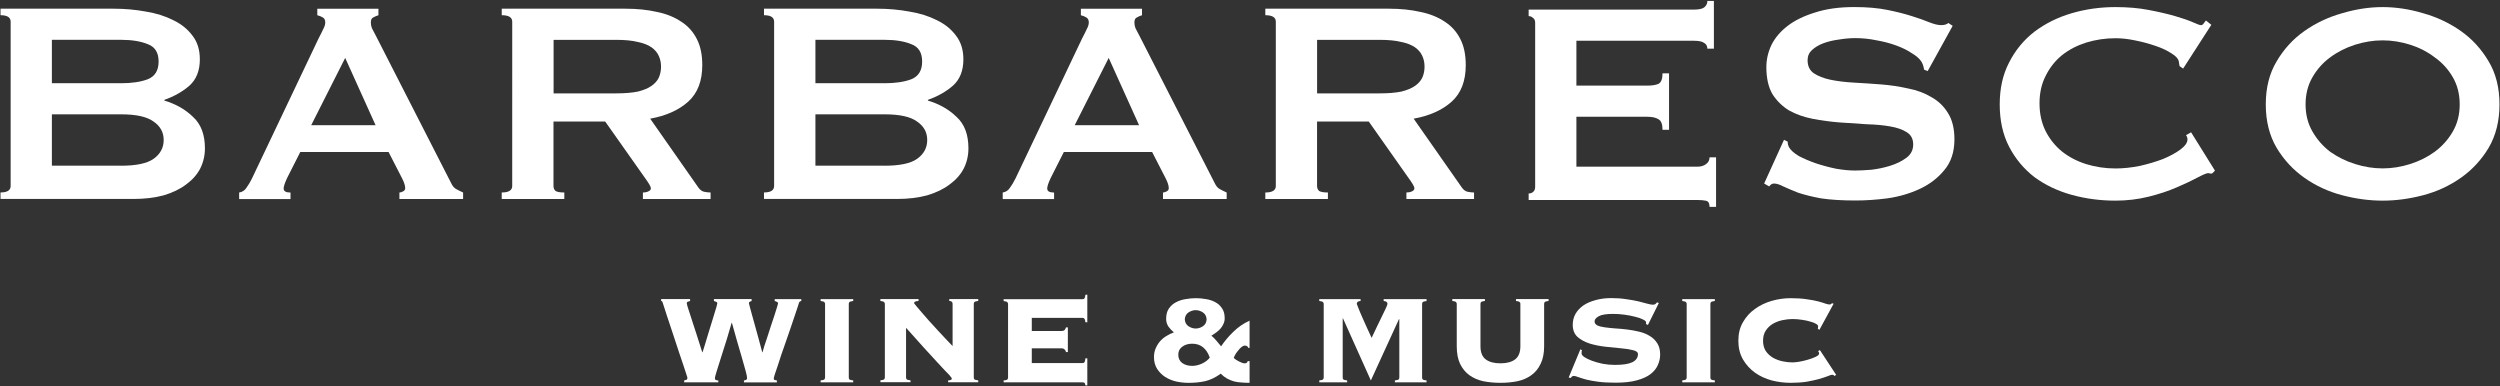
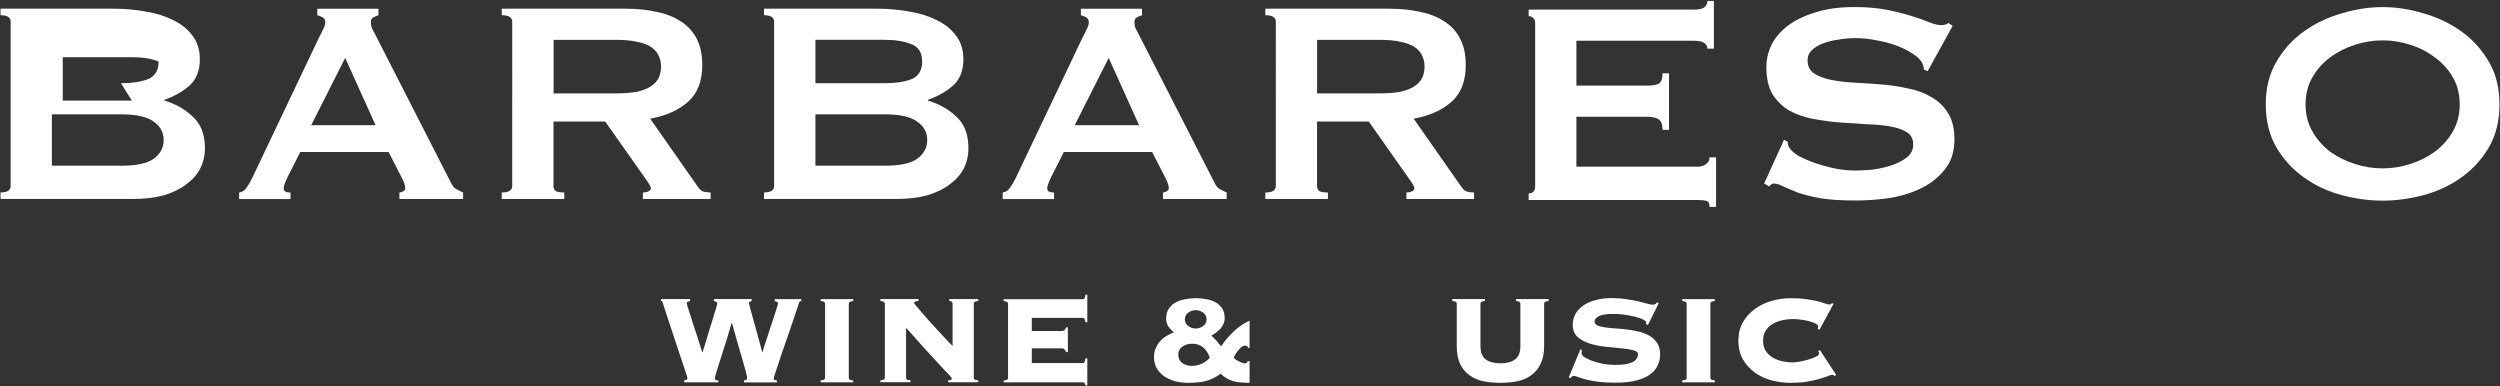
<svg xmlns="http://www.w3.org/2000/svg" id="_Слой_1" viewBox="0 0 822 127">
  <rect x="0" y="0" width="822" height="127" fill="#333333" stroke="none" />
  <defs>
    <style>.cls-1{fill:#fff;}</style>
  </defs>
  <path class="cls-1" d="m783.41,13.27c-3.01,0-6.03.48-9.04,1.43-3.01.95-5.75,2.34-8.21,4.16-2.38,1.74-4.32,3.93-5.83,6.54-1.51,2.62-2.26,5.59-2.26,8.92s.75,6.3,2.26,8.92c1.51,2.62,3.45,4.84,5.83,6.66,2.46,1.74,5.19,3.09,8.21,4.04,3.01.95,6.03,1.43,9.04,1.43s6.03-.48,9.04-1.43c3.01-.95,5.71-2.3,8.09-4.04,2.46-1.82,4.44-4.04,5.95-6.66,1.51-2.62,2.26-5.59,2.26-8.92s-.75-6.3-2.26-8.92c-1.51-2.62-3.49-4.8-5.95-6.54-2.38-1.82-5.08-3.21-8.09-4.16-3.01-.95-6.03-1.43-9.04-1.43Zm0-10.94c4.36,0,8.8.67,13.32,2.02,4.52,1.27,8.64,3.21,12.37,5.83,3.73,2.62,6.78,5.95,9.16,9.99,2.38,3.97,3.57,8.68,3.57,14.16s-1.19,10.23-3.57,14.28c-2.38,3.97-5.43,7.26-9.16,9.87-3.73,2.62-7.85,4.52-12.37,5.71-4.52,1.19-8.96,1.78-13.32,1.78s-8.8-.59-13.32-1.78c-4.52-1.19-8.64-3.09-12.37-5.71-3.73-2.62-6.78-5.91-9.16-9.87-2.38-4.04-3.57-8.8-3.57-14.28s1.19-10.19,3.57-14.16c2.38-4.04,5.43-7.38,9.16-9.99,3.73-2.62,7.85-4.56,12.37-5.83,4.52-1.35,8.96-2.02,13.32-2.02Z" />
-   <path class="cls-1" d="m727.32,57.05h-.71c-.16-.08-.36-.12-.59-.12-.48,0-1.63.48-3.45,1.43-1.74.95-4.01,2.02-6.78,3.21-2.7,1.19-5.79,2.22-9.28,3.09-3.49.87-7.14,1.31-10.94,1.31-5,0-9.79-.63-14.39-1.9-4.6-1.27-8.68-3.21-12.25-5.83-3.49-2.7-6.27-6.03-8.33-9.99-2.06-3.97-3.09-8.6-3.09-13.92s1.03-9.83,3.09-13.8c2.06-4.04,4.84-7.42,8.33-10.11,3.57-2.7,7.65-4.72,12.25-6.07,4.6-1.35,9.4-2.02,14.39-2.02,4.04,0,7.69.32,10.94.95,3.33.63,6.23,1.31,8.68,2.02,2.46.71,4.4,1.39,5.83,2.02,1.43.63,2.3.95,2.62.95.4,0,.71-.2.95-.59.32-.4.55-.71.71-.95l1.79,1.43-9.28,14.39-1.19-.83c0-.24-.04-.48-.12-.71,0-.24-.04-.52-.12-.83-.16-.87-.95-1.74-2.38-2.62-1.43-.95-3.21-1.78-5.35-2.5-2.06-.71-4.28-1.31-6.66-1.78-2.3-.48-4.44-.71-6.42-.71-3.33,0-6.54.48-9.64,1.43-3.01.95-5.67,2.34-7.97,4.16-2.22,1.82-4.01,4.08-5.35,6.78-1.35,2.62-2.02,5.63-2.02,9.04s.67,6.46,2.02,9.16c1.35,2.62,3.13,4.84,5.35,6.66,2.3,1.82,4.96,3.21,7.97,4.16,3.09.95,6.31,1.43,9.64,1.43,2.54,0,5.19-.28,7.97-.83,2.78-.63,5.31-1.39,7.61-2.26,2.3-.95,4.2-1.98,5.71-3.09,1.59-1.19,2.38-2.3,2.38-3.33,0-.56-.16-1.03-.48-1.43l1.67-.95,7.85,12.61-.95.95Z" />
  <path class="cls-1" d="m586.6,45.98l1.19.59c0,.71.16,1.35.48,1.9.55.95,1.63,1.9,3.21,2.85,1.67.87,3.53,1.67,5.59,2.38,2.14.71,4.36,1.31,6.66,1.78,2.3.4,4.36.59,6.19.59,1.35,0,3.09-.08,5.23-.24,2.14-.24,4.24-.67,6.3-1.31,2.06-.63,3.85-1.51,5.35-2.62,1.51-1.11,2.26-2.58,2.26-4.4s-.71-3.17-2.14-4.04c-1.35-.87-3.17-1.51-5.47-1.9-2.22-.4-4.8-.63-7.73-.71-2.85-.16-5.79-.36-8.8-.59s-5.99-.63-8.92-1.19c-2.85-.56-5.43-1.47-7.73-2.74-2.22-1.35-4.04-3.13-5.47-5.35-1.35-2.3-2.02-5.27-2.02-8.92,0-2.46.55-4.88,1.66-7.26,1.19-2.38,2.97-4.48,5.35-6.3,2.38-1.82,5.39-3.29,9.04-4.4,3.65-1.19,7.93-1.78,12.85-1.78,4.2,0,7.85.32,10.95.95,3.09.63,5.75,1.31,7.97,2.02,2.3.71,4.2,1.39,5.71,2.02,1.59.63,2.89.95,3.92.95,1.11,0,1.9-.24,2.38-.71l1.43.95-8.21,14.87-1.19-.48c-.16-1.11-.48-2.02-.95-2.74-.64-.95-1.71-1.86-3.21-2.74-1.43-.95-3.13-1.78-5.11-2.5-1.98-.71-4.12-1.27-6.42-1.67-2.3-.48-4.6-.71-6.9-.71-1.74,0-3.57.16-5.47.48-1.82.24-3.49.63-5,1.19-1.51.56-2.78,1.31-3.81,2.26-.95.87-1.43,1.98-1.43,3.33,0,1.9.67,3.33,2.02,4.28,1.43.95,3.25,1.67,5.47,2.14,2.3.48,4.88.79,7.73.95,2.93.16,5.91.36,8.92.59,3.01.24,5.95.67,8.8,1.31,2.93.56,5.51,1.51,7.73,2.85,2.3,1.27,4.12,3.01,5.47,5.23,1.43,2.22,2.14,5.12,2.14,8.68,0,4.12-1.11,7.49-3.33,10.11-2.14,2.62-4.84,4.68-8.09,6.19-3.25,1.51-6.78,2.54-10.59,3.09-3.73.48-7.22.71-10.47.71-4.52,0-8.33-.24-11.42-.71-3.01-.56-5.55-1.19-7.61-1.9-1.98-.79-3.57-1.47-4.76-2.02-1.19-.63-2.22-.95-3.09-.95-.55,0-1.07.32-1.55.95l-1.66-.95,6.54-14.39Z" />
  <path class="cls-1" d="m561.38,16.01c0-.87-.36-1.51-1.07-1.9-.63-.48-1.78-.71-3.45-.71h-38.54v14.75h23.32c1.59,0,2.82-.2,3.69-.59.87-.48,1.31-1.63,1.31-3.45h2.14v18.56h-2.14c0-1.82-.44-2.97-1.31-3.45-.87-.56-2.1-.83-3.69-.83h-23.32v16.42h39.73c1.19,0,2.14-.28,2.86-.83.79-.56,1.19-1.31,1.19-2.26h2.14v16.3h-2.14c0-1.19-.4-1.86-1.19-2.02-.71-.16-1.67-.24-2.86-.24h-55.43v-2.14c.55,0,1.03-.16,1.43-.48.48-.4.71-.95.71-1.67V7.44c0-.71-.24-1.23-.71-1.55-.4-.4-.87-.59-1.43-.59v-2.14h54.25c1.66,0,2.82-.24,3.45-.71.71-.56,1.07-1.27,1.07-2.14h2.14v15.7h-2.14Z" />
  <path class="cls-1" d="m453.64,30.7c2.86,0,5.23-.2,7.14-.59,1.9-.48,3.41-1.11,4.52-1.9,1.11-.79,1.9-1.7,2.38-2.74.48-1.11.71-2.3.71-3.57s-.24-2.42-.71-3.45c-.47-1.11-1.27-2.06-2.38-2.86-1.11-.79-2.62-1.39-4.52-1.78-1.9-.48-4.28-.71-7.14-.71h-20.58v17.61h20.58Zm3.09-27.84c3.81,0,7.26.36,10.35,1.07,3.09.63,5.75,1.71,7.97,3.21,2.22,1.43,3.93,3.33,5.11,5.71,1.19,2.3,1.78,5.15,1.78,8.57,0,5.23-1.55,9.24-4.64,12.01-3.09,2.78-7.26,4.64-12.49,5.59l15.82,22.6c.55.79,1.19,1.27,1.9,1.43.79.16,1.51.24,2.14.24v2.14h-22.24v-2.14c.71,0,1.31-.12,1.79-.36.55-.24.83-.56.83-.95s-.16-.83-.48-1.31c-.32-.56-.79-1.27-1.43-2.14l-13.08-18.56h-17.01v21.17c0,.71.24,1.27.71,1.67.56.32,1.51.48,2.86.48v2.14h-20.58v-2.14c2.3,0,3.45-.71,3.45-2.14V7.14c0-1.43-1.15-2.14-3.45-2.14v-2.14h40.68Z" />
  <path class="cls-1" d="m374.53,41.17l-9.99-22.13-11.18,22.13h21.17Zm-44.85,22.13c1.03-.16,1.82-.67,2.38-1.55.64-.87,1.23-1.86,1.79-2.97l22.01-46.27c.56-1.03,1.03-1.98,1.43-2.86.48-.87.71-1.63.71-2.26,0-.79-.28-1.35-.83-1.67-.55-.32-1.15-.56-1.78-.71v-2.14h20.1v2.14c-.56.16-1.11.4-1.67.71-.56.24-.83.79-.83,1.67,0,.63.12,1.27.36,1.9.32.63.75,1.47,1.31,2.5l24.74,48.42c.4.87.91,1.51,1.55,1.9.71.4,1.51.79,2.38,1.19v2.14h-20.94v-2.14c.32,0,.71-.12,1.19-.36.48-.24.71-.59.71-1.07,0-.79-.32-1.82-.95-3.09l-4.52-8.8h-29.03l-4.28,8.45c-.79,1.67-1.19,2.85-1.19,3.57,0,.87.75,1.31,2.26,1.31v2.14h-16.89v-2.14Z" />
  <path class="cls-1" d="m290.83,27.37c3.57,0,6.5-.44,8.8-1.31,2.38-.95,3.57-2.89,3.57-5.83s-1.19-4.84-3.57-5.71c-2.3-.95-5.23-1.43-8.8-1.43h-22.72v14.27h22.72Zm0,27.12c5,0,8.57-.75,10.71-2.26,2.22-1.59,3.33-3.65,3.33-6.19s-1.11-4.56-3.33-6.07c-2.14-1.59-5.71-2.38-10.71-2.38h-22.72v16.89h22.72Zm-2.38-51.63c3.65,0,7.18.32,10.59.95,3.41.56,6.42,1.51,9.04,2.85,2.62,1.27,4.72,2.97,6.3,5.12,1.59,2.06,2.38,4.64,2.38,7.73,0,3.73-1.15,6.62-3.45,8.68-2.3,1.98-5.04,3.53-8.21,4.64v.24c3.73,1.11,6.86,2.89,9.4,5.35,2.62,2.38,3.92,5.83,3.92,10.35,0,2.38-.51,4.6-1.55,6.66-1.03,1.98-2.58,3.73-4.64,5.23-1.98,1.51-4.44,2.7-7.38,3.57-2.93.79-6.26,1.19-9.99,1.19h-43.66v-2.14c2.22,0,3.33-.71,3.33-2.14V7.14c0-1.43-1.11-2.14-3.33-2.14v-2.14h37.23Z" />
  <path class="cls-1" d="m202.6,30.7c2.85,0,5.23-.2,7.14-.59,1.9-.48,3.41-1.11,4.52-1.9,1.11-.79,1.9-1.7,2.38-2.74.48-1.11.71-2.3.71-3.57s-.24-2.42-.71-3.45c-.48-1.11-1.27-2.06-2.38-2.86-1.11-.79-2.62-1.39-4.52-1.78-1.9-.48-4.28-.71-7.14-.71h-20.58v17.61h20.58Zm3.09-27.84c3.81,0,7.26.36,10.35,1.07,3.09.63,5.75,1.71,7.97,3.21,2.22,1.43,3.93,3.33,5.12,5.71,1.19,2.3,1.78,5.15,1.78,8.57,0,5.23-1.55,9.24-4.64,12.01-3.09,2.78-7.26,4.64-12.49,5.59l15.82,22.6c.55.79,1.19,1.27,1.9,1.43.79.16,1.51.24,2.14.24v2.14h-22.25v-2.14c.71,0,1.31-.12,1.78-.36.56-.24.83-.56.83-.95s-.16-.83-.48-1.31c-.32-.56-.79-1.27-1.43-2.14l-13.09-18.56h-17.01v21.17c0,.71.24,1.27.71,1.67.55.32,1.51.48,2.85.48v2.14h-20.58v-2.14c2.3,0,3.45-.71,3.45-2.14V7.14c0-1.43-1.15-2.14-3.45-2.14v-2.14h40.68Z" />
  <path class="cls-1" d="m123.49,41.17l-9.99-22.13-11.18,22.13h21.17Zm-44.85,22.13c1.03-.16,1.82-.67,2.38-1.55.63-.87,1.23-1.86,1.78-2.97l22.01-46.27c.56-1.03,1.03-1.98,1.43-2.86.48-.87.71-1.63.71-2.26,0-.79-.28-1.35-.83-1.67-.56-.32-1.15-.56-1.79-.71v-2.14h20.1v2.14c-.56.16-1.11.4-1.67.71-.56.24-.83.79-.83,1.67,0,.63.12,1.27.36,1.9.32.63.75,1.47,1.31,2.5l24.74,48.42c.4.87.91,1.51,1.55,1.9.71.4,1.51.79,2.38,1.19v2.14h-20.94v-2.14c.32,0,.71-.12,1.19-.36.48-.24.71-.59.71-1.07,0-.79-.32-1.82-.95-3.09l-4.52-8.8h-29.03l-4.28,8.45c-.79,1.67-1.19,2.85-1.19,3.57,0,.87.75,1.31,2.26,1.31v2.14h-16.89v-2.14Z" />
-   <path class="cls-1" d="m39.78,27.37c3.57,0,6.5-.44,8.8-1.31,2.38-.95,3.57-2.89,3.57-5.83s-1.19-4.84-3.57-5.71c-2.3-.95-5.23-1.43-8.8-1.43h-22.72v14.27h22.72Zm0,27.12c5,0,8.56-.75,10.71-2.26,2.22-1.59,3.33-3.65,3.33-6.19s-1.11-4.56-3.33-6.07c-2.14-1.59-5.71-2.38-10.71-2.38h-22.72v16.89h22.72Zm-2.38-51.63c3.65,0,7.18.32,10.59.95,3.41.56,6.42,1.51,9.04,2.85,2.62,1.27,4.72,2.97,6.3,5.12,1.59,2.06,2.38,4.64,2.38,7.73,0,3.73-1.15,6.62-3.45,8.68-2.3,1.98-5.04,3.53-8.21,4.64v.24c3.73,1.11,6.86,2.89,9.4,5.35,2.62,2.38,3.93,5.83,3.93,10.35,0,2.38-.52,4.6-1.55,6.66-1.03,1.98-2.58,3.73-4.64,5.23-1.98,1.51-4.44,2.7-7.38,3.57-2.93.79-6.27,1.19-9.99,1.19H.17v-2.14c2.22,0,3.33-.71,3.33-2.14V7.14c0-1.43-1.11-2.14-3.33-2.14v-2.14h37.23Z" />
+   <path class="cls-1" d="m39.78,27.37c3.57,0,6.5-.44,8.8-1.31,2.38-.95,3.57-2.89,3.57-5.83c-2.3-.95-5.23-1.43-8.8-1.43h-22.72v14.27h22.72Zm0,27.12c5,0,8.56-.75,10.71-2.26,2.22-1.59,3.33-3.65,3.33-6.19s-1.11-4.56-3.33-6.07c-2.14-1.59-5.71-2.38-10.71-2.38h-22.72v16.89h22.72Zm-2.38-51.63c3.65,0,7.18.32,10.59.95,3.41.56,6.42,1.51,9.04,2.85,2.62,1.27,4.72,2.97,6.3,5.12,1.59,2.06,2.38,4.64,2.38,7.73,0,3.73-1.15,6.62-3.45,8.68-2.3,1.98-5.04,3.53-8.21,4.64v.24c3.73,1.11,6.86,2.89,9.4,5.35,2.62,2.38,3.93,5.83,3.93,10.35,0,2.38-.52,4.6-1.55,6.66-1.03,1.98-2.58,3.73-4.64,5.23-1.98,1.51-4.44,2.7-7.38,3.57-2.93.79-6.27,1.19-9.99,1.19H.17v-2.14c2.22,0,3.33-.71,3.33-2.14V7.14c0-1.43-1.11-2.14-3.33-2.14v-2.14h37.23Z" />
  <path class="cls-1" d="m597.7,108.07c.04-.11.05-.21.05-.31.04-.14.05-.29.05-.47,0-.28-.24-.56-.73-.83-.45-.28-1.07-.52-1.87-.73-.76-.24-1.65-.43-2.65-.57-1.01-.17-2.07-.26-3.17-.26-1.04,0-2.13.12-3.28.36-1.15.24-2.2.64-3.18,1.2-.94.56-1.72,1.3-2.34,2.24-.59.9-.89,2.01-.89,3.33s.29,2.45.89,3.38c.62.9,1.4,1.63,2.34,2.19.97.55,2.03.95,3.18,1.2,1.14.24,2.24.36,3.28.36.45,0,1.16-.07,2.13-.21.97-.17,1.94-.4,2.91-.68.97-.28,1.82-.59,2.55-.94.76-.35,1.15-.71,1.15-1.09,0-.17-.03-.31-.1-.42-.07-.1-.14-.22-.21-.36l.57-.36,5.36,8.17-.62.36c-.07-.17-.17-.28-.31-.31-.1-.07-.24-.1-.42-.1-.24,0-.73.16-1.46.47-.73.28-1.68.59-2.86.94-1.15.31-2.5.61-4.06.88-1.56.24-3.31.36-5.26.36-2.08,0-4.15-.26-6.19-.78-2.05-.56-3.89-1.4-5.52-2.55-1.63-1.18-2.95-2.64-3.96-4.37-1.01-1.77-1.51-3.82-1.51-6.14s.5-4.35,1.51-6.09c1.01-1.77,2.33-3.23,3.96-4.37,1.63-1.18,3.47-2.06,5.52-2.65,2.05-.59,4.11-.88,6.19-.88s3.87.12,5.36.36c1.53.21,2.81.45,3.85.73,1.01.28,1.79.52,2.34.73.55.17.97.26,1.25.26.31,0,.57-.14.78-.42l.57.16-4.68,8.59-.52-.36Z" />
  <path class="cls-1" d="m553.12,125.08c.66-.07,1.06-.17,1.2-.31.17-.17.26-.38.26-.62v-24.25c0-.24-.09-.43-.26-.57-.14-.17-.54-.29-1.2-.36v-.62h10.72v.62c-.66.07-1.08.19-1.25.36-.14.14-.21.33-.21.57v24.25c0,.24.07.45.21.62.17.14.59.24,1.25.31v.62h-10.72v-.62Z" />
  <path class="cls-1" d="m520.12,115.14c-.07.21-.1.57-.1,1.09,0,.35.31.75.94,1.2.66.42,1.49.82,2.5,1.2,1.04.38,2.22.71,3.54.99,1.32.24,2.65.36,4.01.36,2.6,0,4.51-.29,5.73-.89,1.21-.62,1.82-1.51,1.82-2.65,0-.62-.54-1.06-1.61-1.3-1.04-.28-2.36-.49-3.96-.62-1.6-.17-3.31-.35-5.15-.52-1.84-.21-3.56-.56-5.15-1.04-1.6-.52-2.93-1.25-4.01-2.19-1.04-.97-1.56-2.29-1.56-3.96,0-1.32.3-2.51.89-3.59.62-1.07,1.48-1.99,2.55-2.76,1.11-.76,2.45-1.35,4.01-1.77,1.56-.45,3.3-.68,5.2-.68,1.77,0,3.42.12,4.94.36,1.53.21,2.88.45,4.06.73,1.18.28,2.17.54,2.97.78.8.21,1.37.31,1.72.31s.62-.07.83-.21c.21-.17.4-.36.57-.57l.57.21-3.59,7.23-.62-.31v-.57c0-.31-.35-.62-1.04-.94-.66-.35-1.51-.64-2.55-.88-1.04-.28-2.2-.5-3.49-.68-1.28-.17-2.53-.26-3.75-.26-2.25,0-3.83.26-4.74.78-.9.52-1.35,1.08-1.35,1.67s.31,1.04.94,1.35c.62.28,1.44.49,2.45.62,1.01.14,2.15.26,3.43.36,1.28.07,2.6.19,3.96.36,1.35.17,2.67.42,3.96.73,1.28.31,2.43.78,3.43,1.41,1.01.59,1.82,1.39,2.45,2.39.62.97.94,2.2.94,3.69,0,1.15-.24,2.27-.73,3.38-.45,1.11-1.25,2.12-2.39,3.02-1.11.87-2.62,1.56-4.53,2.08-1.87.52-4.21.78-7.03.78-2.19,0-4.08-.1-5.67-.31-1.56-.21-2.9-.45-4.01-.73-1.11-.31-1.99-.59-2.65-.83-.62-.24-1.09-.36-1.41-.36-.21,0-.4.07-.57.21-.14.14-.3.29-.47.47l-.62-.16,3.85-9.26.52.26Z" />
  <path class="cls-1" d="m499.91,99.89c0-.24-.09-.43-.26-.57-.14-.17-.54-.29-1.2-.36v-.62h10.72v.62c-.66.07-1.08.19-1.25.36-.14.14-.21.33-.21.57v13.95c0,2.29-.38,4.22-1.15,5.78-.73,1.56-1.75,2.81-3.07,3.75-1.28.94-2.81,1.6-4.58,1.98-1.74.35-3.59.52-5.57.52s-3.85-.17-5.62-.52c-1.73-.38-3.26-1.04-4.58-1.98-1.28-.94-2.31-2.18-3.07-3.75-.73-1.56-1.09-3.49-1.09-5.78v-13.95c0-.24-.09-.43-.26-.57-.14-.17-.54-.29-1.2-.36v-.62h10.72v.62c-.66.07-1.08.19-1.25.36-.14.14-.21.33-.21.57v13.95c0,2.01.57,3.45,1.72,4.32,1.15.87,2.76,1.3,4.84,1.3s3.7-.43,4.84-1.3c1.15-.87,1.72-2.31,1.72-4.32v-13.95Z" />
-   <path class="cls-1" d="m458.64,125.08c.66-.07,1.06-.17,1.2-.31.17-.17.26-.38.26-.62v-19.15l-.1-.1-9.26,20.19-9.16-20.4h-.1v19.46c0,.24.07.45.21.62.17.14.59.24,1.25.31v.62h-9.16v-.62c.66-.07,1.06-.17,1.2-.31.17-.17.26-.38.26-.62v-24.25c0-.24-.09-.43-.26-.57-.14-.17-.54-.29-1.2-.36v-.62h13.58v.62c-.83.03-1.25.35-1.25.94,0,.03.1.31.31.83.21.52.47,1.16.78,1.93.35.76.71,1.6,1.09,2.5.42.87.8,1.72,1.14,2.55.38.8.71,1.51.99,2.13.28.62.47,1.04.57,1.25.59-1.32,1.2-2.6,1.82-3.85.62-1.25,1.18-2.39,1.67-3.43.52-1.04.94-1.91,1.25-2.6.31-.69.47-1.13.47-1.3,0-.59-.42-.9-1.25-.94v-.62h14.1v.62c-.66.07-1.07.19-1.25.36-.14.14-.21.33-.21.57v24.25c0,.24.07.45.21.62.17.14.59.24,1.25.31v.62h-10.41v-.62Z" />
  <path class="cls-1" d="m393.15,101.98c-.8,0-1.58.24-2.34.73s-1.18,1.25-1.25,2.29c.07,1.04.49,1.8,1.25,2.29s1.54.73,2.34.73,1.58-.24,2.34-.73,1.18-1.25,1.25-2.29c-.07-1.04-.49-1.8-1.25-2.29s-1.54-.73-2.34-.73Zm-1.14,18.32c1.01,0,2.06-.24,3.17-.73,1.11-.52,1.98-1.18,2.6-1.98-1.08-3.05-3-4.58-5.78-4.58-1.32,0-2.41.33-3.28.99-.87.62-1.3,1.51-1.3,2.65s.43,2.05,1.3,2.71c.87.62,1.96.94,3.28.94Zm18.42-5.93c-.07-.24-.19-.42-.36-.52-.14-.14-.4-.21-.78-.21-.35,0-.71.16-1.09.47-.38.31-.75.69-1.09,1.15-.35.42-.66.85-.94,1.3-.24.45-.42.83-.52,1.14.17.17.42.36.73.57s.64.4.99.57c.35.17.69.33,1.04.47.35.1.64.16.89.16.52,0,.83-.24.94-.73h.62v7.13c-.83,0-1.68-.03-2.55-.1-.87-.04-1.72-.16-2.55-.36-.83-.24-1.63-.57-2.39-.99-.73-.42-1.39-.94-1.98-1.56-1.67,1.21-3.35,2.03-5.05,2.45-1.67.38-3.52.57-5.57.57-1.28,0-2.6-.14-3.95-.42-1.35-.31-2.58-.81-3.7-1.51-1.07-.69-1.96-1.58-2.65-2.65-.69-1.08-1.04-2.38-1.04-3.9,0-1.01.17-1.92.52-2.76.35-.87.82-1.65,1.4-2.34s1.28-1.28,2.08-1.77c.8-.52,1.65-.94,2.55-1.25-.69-.56-1.3-1.2-1.82-1.93-.49-.76-.73-1.6-.73-2.5,0-1.39.29-2.52.88-3.38.62-.9,1.4-1.6,2.34-2.08.97-.52,2.03-.87,3.18-1.04,1.18-.21,2.31-.31,3.38-.31s2.22.1,3.33.31c1.11.17,2.12.5,3.02.99.94.49,1.68,1.16,2.24,2.03.59.83.88,1.93.88,3.28,0,.66-.14,1.28-.42,1.87-.24.56-.57,1.08-.99,1.56-.42.45-.88.87-1.4,1.25-.52.38-1.04.73-1.56,1.04.59.49,1.14,1.04,1.67,1.67.52.62,1.02,1.23,1.51,1.82,1.21-1.77,2.58-3.38,4.11-4.84,1.53-1.49,3.28-2.69,5.26-3.59v8.95h-.42Z" />
  <path class="cls-1" d="m350.49,115.72c-.07-.35-.23-.62-.47-.83-.21-.24-.57-.36-1.09-.36h-9.68v4.84h16.71c.28,0,.49-.09.62-.26.14-.21.24-.64.31-1.3h.62v8.9h-.62c-.07-.45-.17-.73-.31-.83-.14-.1-.35-.16-.62-.16h-25.97v-.62c.66-.07,1.06-.17,1.2-.31.17-.17.26-.38.26-.62v-24.25c0-.24-.09-.43-.26-.57-.14-.17-.54-.29-1.2-.36v-.62h25.97c.28,0,.49-.09.62-.26.14-.21.24-.61.31-1.2h.62v9.06h-.62c-.07-.59-.17-.97-.31-1.14-.14-.21-.35-.31-.62-.31h-16.71v4.32h9.68c.52,0,.89-.1,1.09-.31.24-.24.4-.54.47-.89h.62v8.12h-.62Z" />
  <path class="cls-1" d="m290.93,99.89c0-.24-.09-.43-.26-.57-.14-.17-.54-.29-1.2-.36v-.62h12.54v.62c-.59.03-.99.12-1.2.26-.17.1-.26.24-.26.42,0,.07.23.38.68.94s1.04,1.25,1.77,2.08c.73.83,1.54,1.77,2.45,2.81.94,1.01,1.87,2.03,2.81,3.07.94,1.01,1.84,1.98,2.71,2.91.87.9,1.61,1.68,2.24,2.34v-13.9c0-.59-.36-.9-1.09-.94v-.62h9.52v.62c-.66.07-1.08.19-1.25.36-.14.14-.21.33-.21.57v24.25c0,.24.07.45.21.62.17.14.59.24,1.25.31v.62h-9.89v-.62c.49,0,.8-.05.94-.16.17-.1.26-.24.26-.42,0-.1-.05-.22-.16-.36-.1-.17-.33-.45-.68-.83-.35-.38-.87-.92-1.56-1.61-.66-.73-1.54-1.68-2.65-2.86-1.11-1.21-2.48-2.71-4.11-4.48-1.63-1.8-3.59-3.99-5.88-6.56v16.34c0,.24.07.45.21.62.17.14.59.24,1.25.31v.62h-9.89v-.62c.66-.07,1.06-.17,1.2-.31.17-.17.26-.38.26-.62v-24.25Z" />
  <path class="cls-1" d="m269.82,125.08c.66-.07,1.06-.17,1.2-.31.17-.17.26-.38.26-.62v-24.25c0-.24-.09-.43-.26-.57-.14-.17-.54-.29-1.2-.36v-.62h10.72v.62c-.66.07-1.08.19-1.25.36-.14.14-.21.33-.21.57v24.25c0,.24.07.45.21.62.17.14.59.24,1.25.31v.62h-10.72v-.62Z" />
  <path class="cls-1" d="m224.99,125.08c.28-.07.52-.14.73-.21.21-.1.31-.33.31-.68,0-.07-.12-.45-.36-1.14-.21-.69-.5-1.6-.89-2.71-.38-1.14-.82-2.43-1.3-3.85-.45-1.46-.94-2.93-1.46-4.42-.49-1.49-.97-2.97-1.46-4.42-.49-1.46-.92-2.76-1.3-3.9-.38-1.18-.69-2.15-.94-2.92-.24-.76-.38-1.2-.42-1.3-.1-.38-.28-.57-.52-.57v-.62h9.52v.62c-.31.07-.57.16-.78.26-.21.07-.31.24-.31.52,0,.1.09.47.26,1.09.21.62.47,1.42.78,2.39.31.97.66,2.05,1.04,3.23.38,1.14.76,2.31,1.14,3.49.38,1.14.73,2.24,1.04,3.28.35,1.04.62,1.91.83,2.6h.1c.21-.66.47-1.49.78-2.5.31-1.04.64-2.13.99-3.28.38-1.18.75-2.36,1.09-3.54.38-1.18.71-2.25.99-3.23.31-.97.56-1.77.73-2.39.17-.66.26-1.04.26-1.14,0-.28-.14-.45-.42-.52-.24-.1-.47-.19-.68-.26v-.62h12.39v.62c-.24.07-.45.16-.62.26-.17.07-.26.24-.26.52,0,.03.09.38.26,1.04.17.66.4,1.49.68,2.5.28,1.01.59,2.13.94,3.38.35,1.21.68,2.41.99,3.59.31,1.15.61,2.22.88,3.23.28,1.01.49,1.79.62,2.34h.1c.1-.42.29-1.07.57-1.98.31-.94.66-1.98,1.04-3.12.38-1.15.76-2.33,1.14-3.54.42-1.25.8-2.39,1.15-3.43s.62-1.93.83-2.65c.24-.73.36-1.15.36-1.25,0-.31-.12-.52-.36-.62-.21-.1-.45-.19-.73-.26v-.62h8.74v.62c-.28.03-.49.14-.62.31-.1.17-.19.4-.26.68-.04.1-.17.54-.42,1.3-.24.73-.56,1.67-.94,2.81-.38,1.11-.82,2.39-1.3,3.85-.49,1.42-.99,2.88-1.51,4.37-.52,1.46-1.02,2.9-1.51,4.32-.45,1.42-.87,2.71-1.25,3.85-.38,1.11-.69,2.03-.94,2.76-.21.69-.31,1.08-.31,1.15,0,.31.1.5.31.57.24.07.49.12.73.16v.62h-10.83v-.62c.69-.1,1.04-.35,1.04-.73,0-.42-.17-1.27-.52-2.55-.35-1.32-.78-2.85-1.3-4.58-.49-1.74-1.02-3.57-1.61-5.52-.55-1.98-1.08-3.83-1.56-5.57h-.1c-.42,1.53-.94,3.3-1.56,5.31-.62,1.98-1.23,3.89-1.82,5.73-.59,1.84-1.09,3.43-1.51,4.79-.42,1.35-.62,2.15-.62,2.39,0,.49.38.73,1.14.73v.62h-11.24v-.62Z" />
</svg>